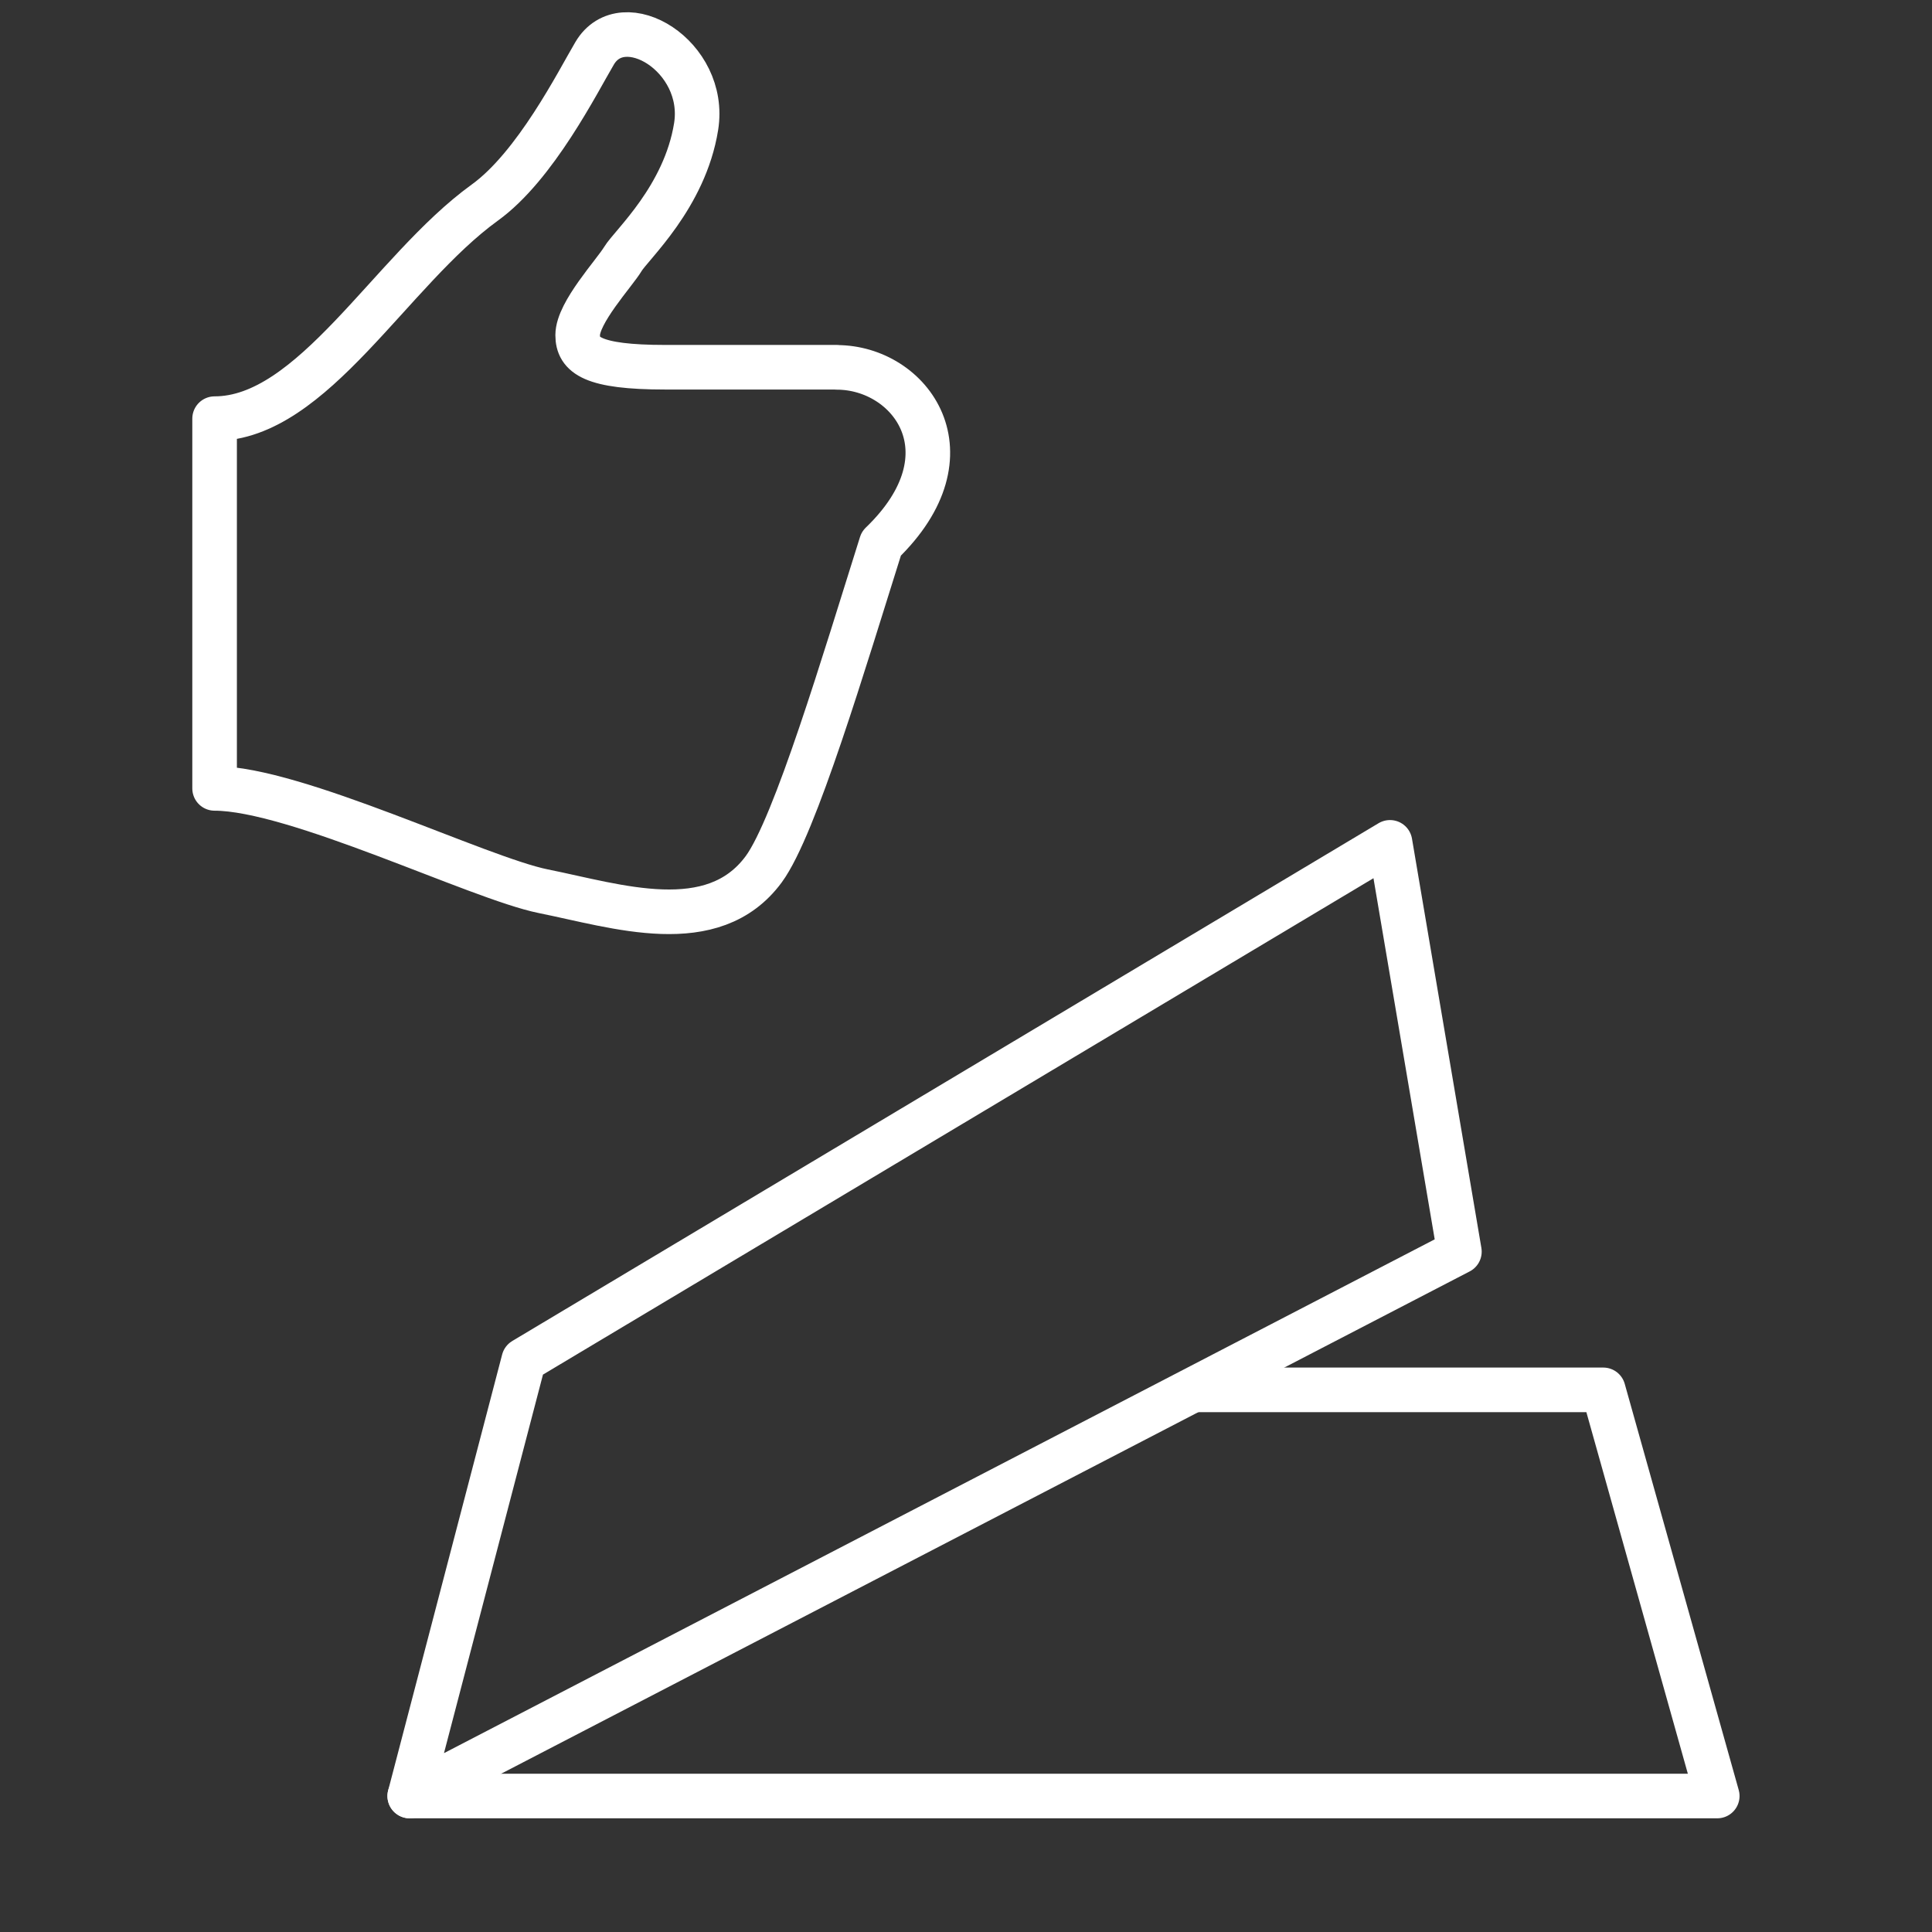
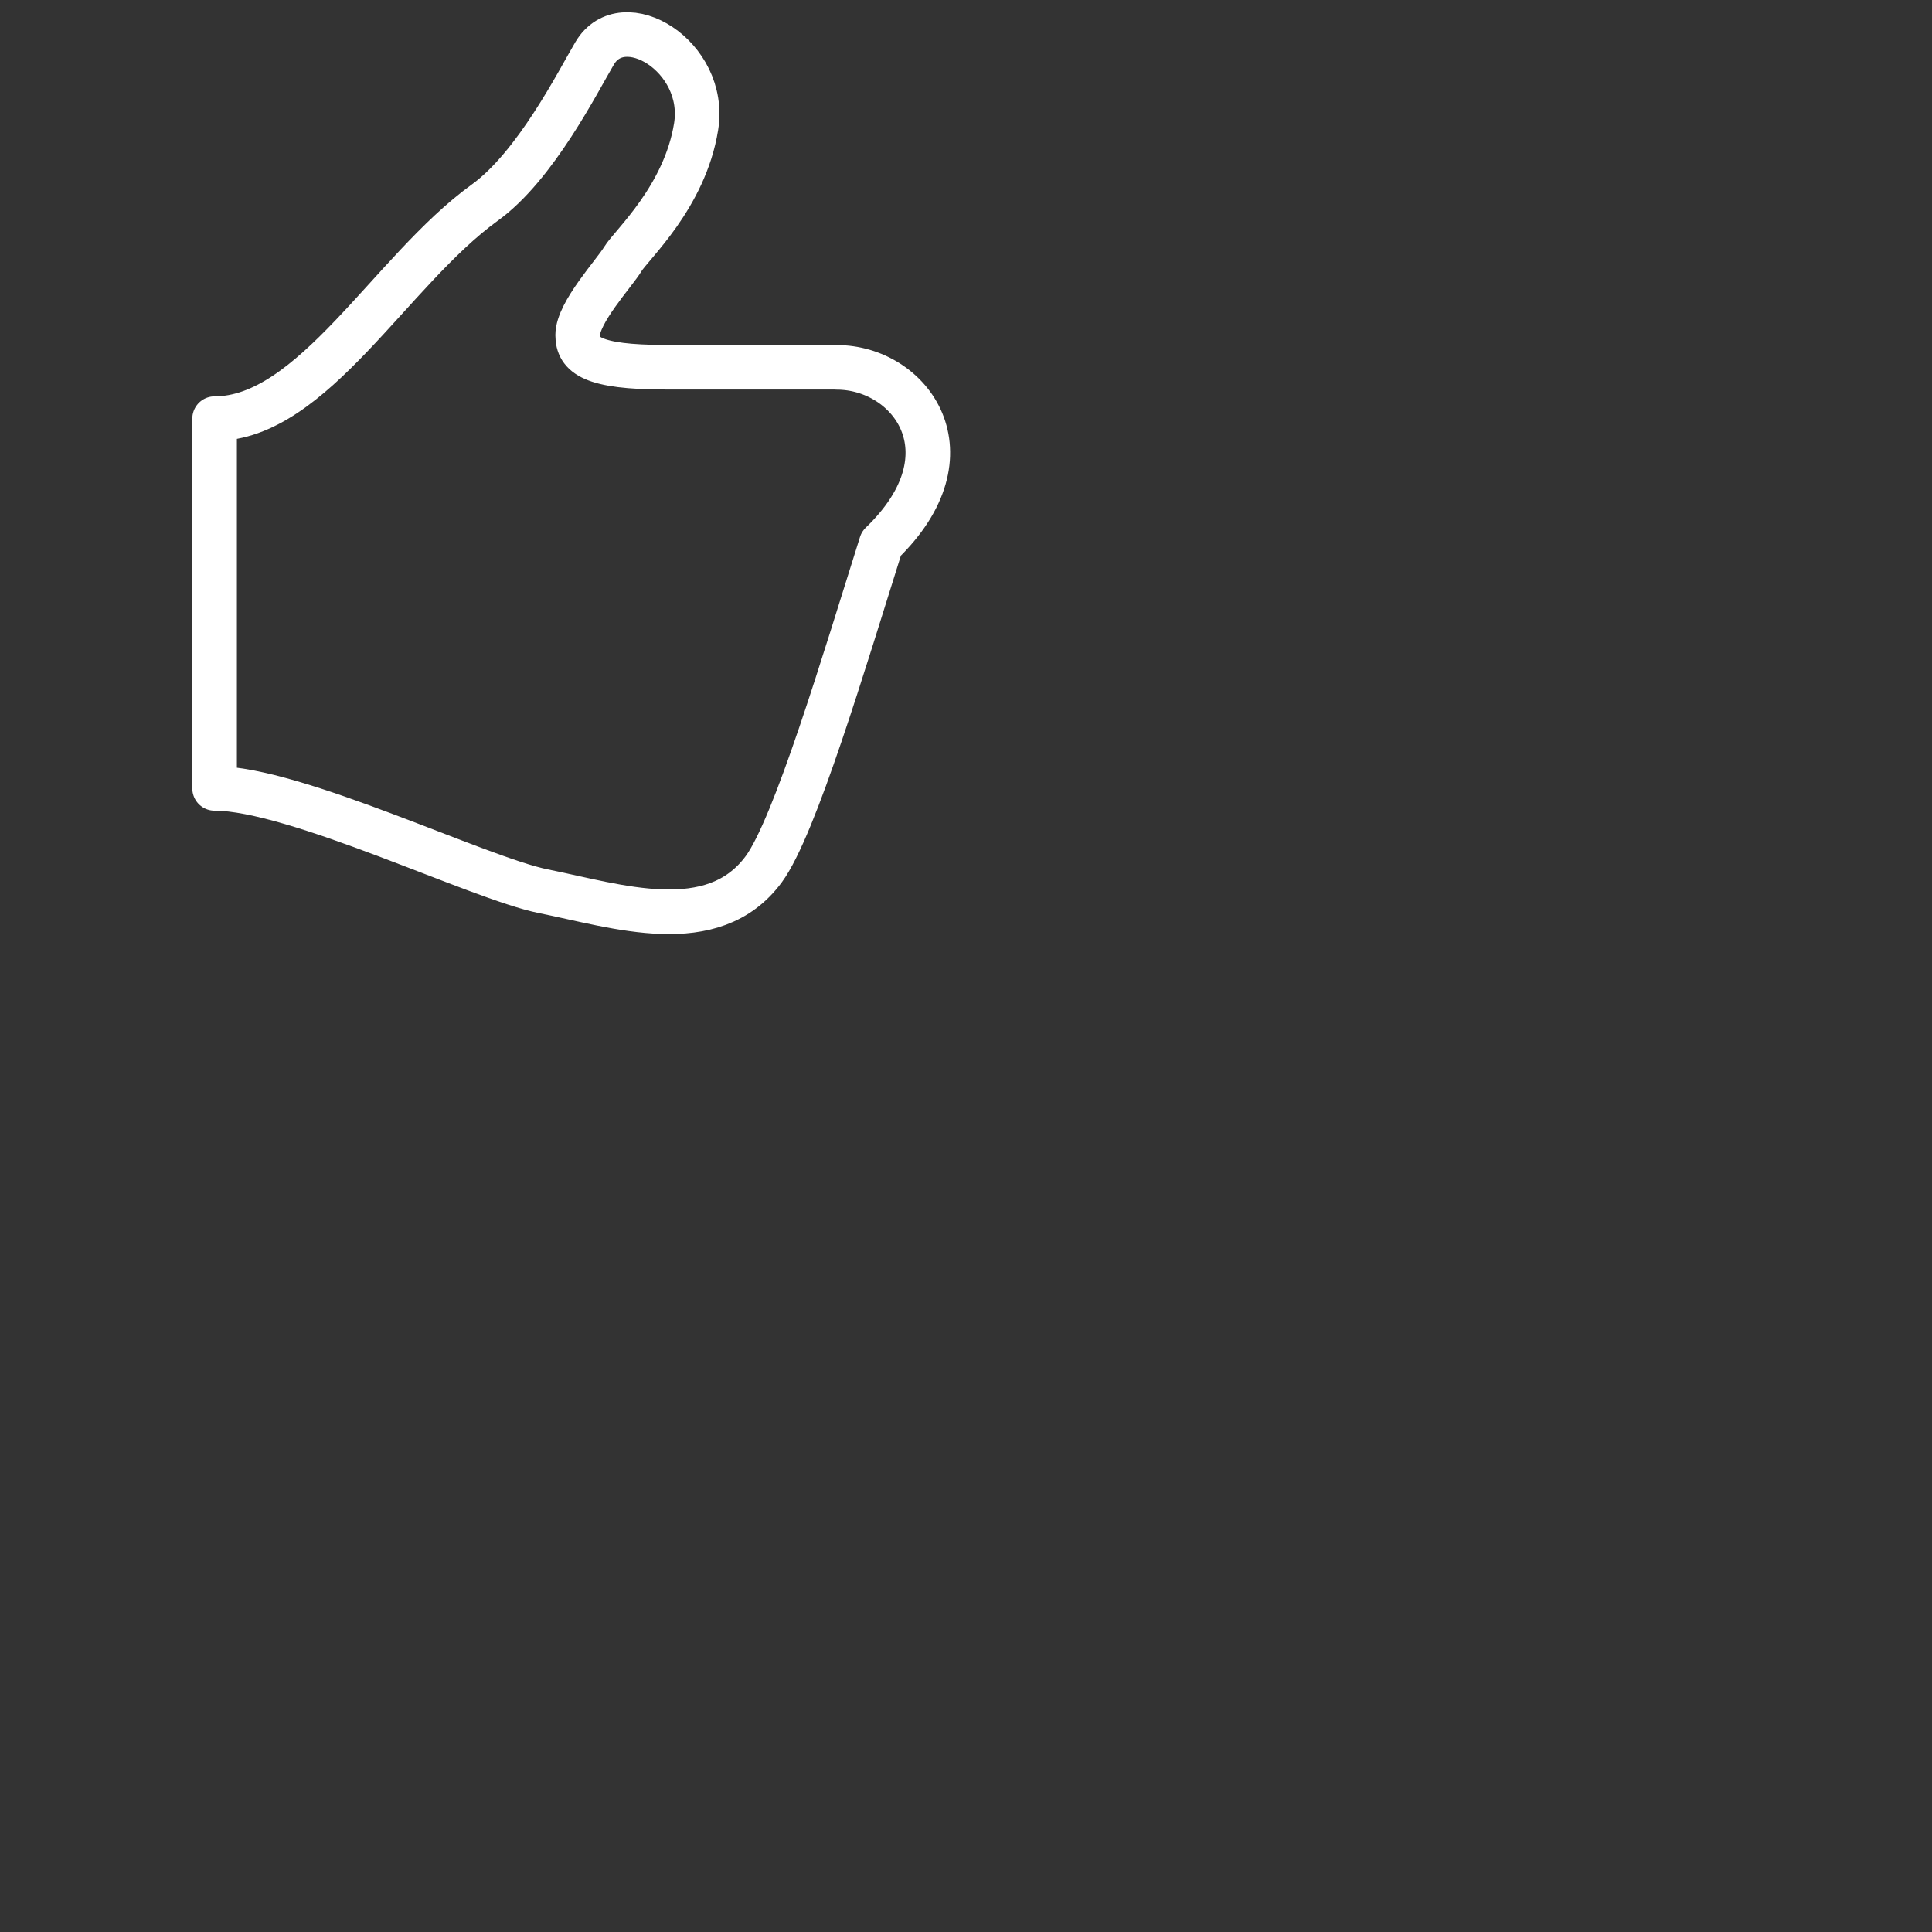
<svg xmlns="http://www.w3.org/2000/svg" height="130" viewBox="0 0 130 130" width="130">
  <rect x="0" y="0" width="130" height="130" fill="#333333" stroke="none" />
  <g fill="none">
    <g stroke="#fff" stroke-linecap="round" stroke-linejoin="round" stroke-width="3">
-       <path d="m80.5 93.52h27.38l7.67 27.33h-87.98" />
-       <path d="m35.24 91.52 58.29-34.84 4.67 27.54-70.63 36.63z" />
      <path d="m56.31 24.71h-11.56c-4.93 0-5.88-.83-5.88-2.16 0-1.52 2.47-4.17 3.04-5.12s4.17-4.17 4.93-8.91-4.93-8.16-6.83-4.93c-1.13 1.91-3.98 7.59-7.4 10.05-6.33 4.58-11.57 14.53-18.17 14.53v24.88c5.44 0 17.76 6.04 22.12 6.92 4.94.99 11.4 3.17 14.83-1.48 2.11-2.87 5.42-14.01 7.91-21.91 6.3-6.06 1.95-11.86-2.99-11.86z" />
    </g>
-     <path d="m0 0h130v130h-130z" />
  </g>
</svg>